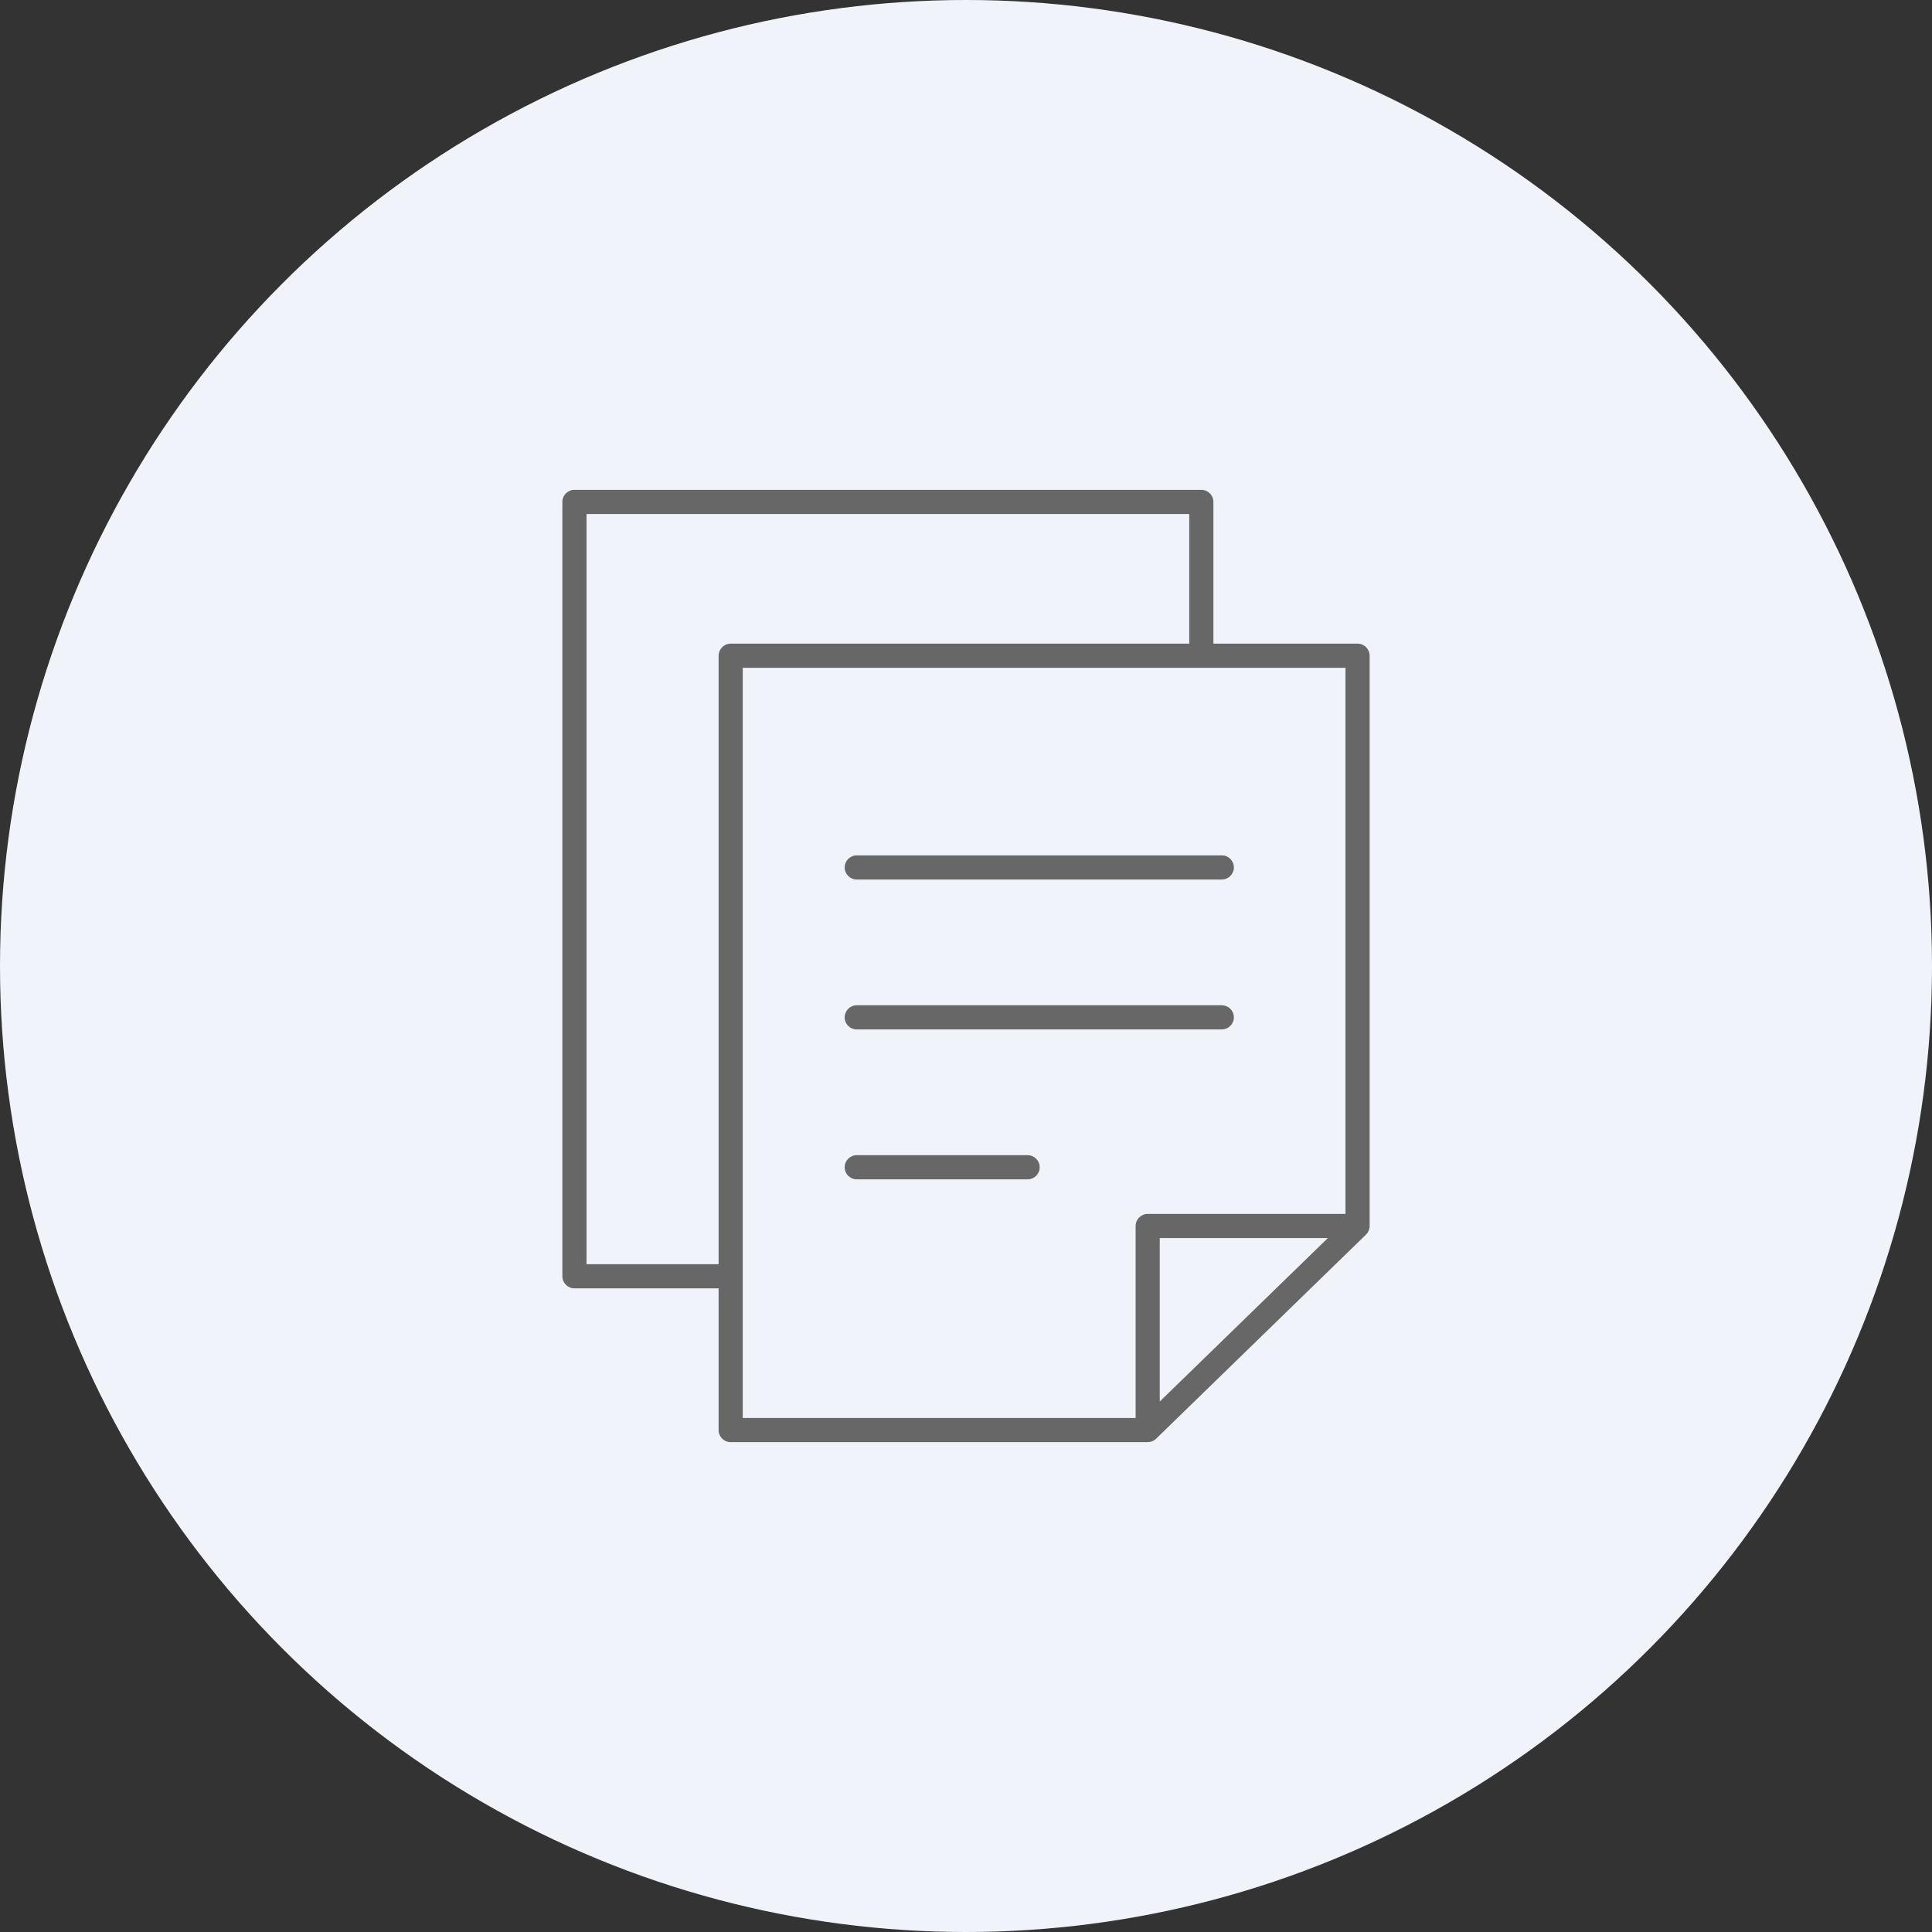
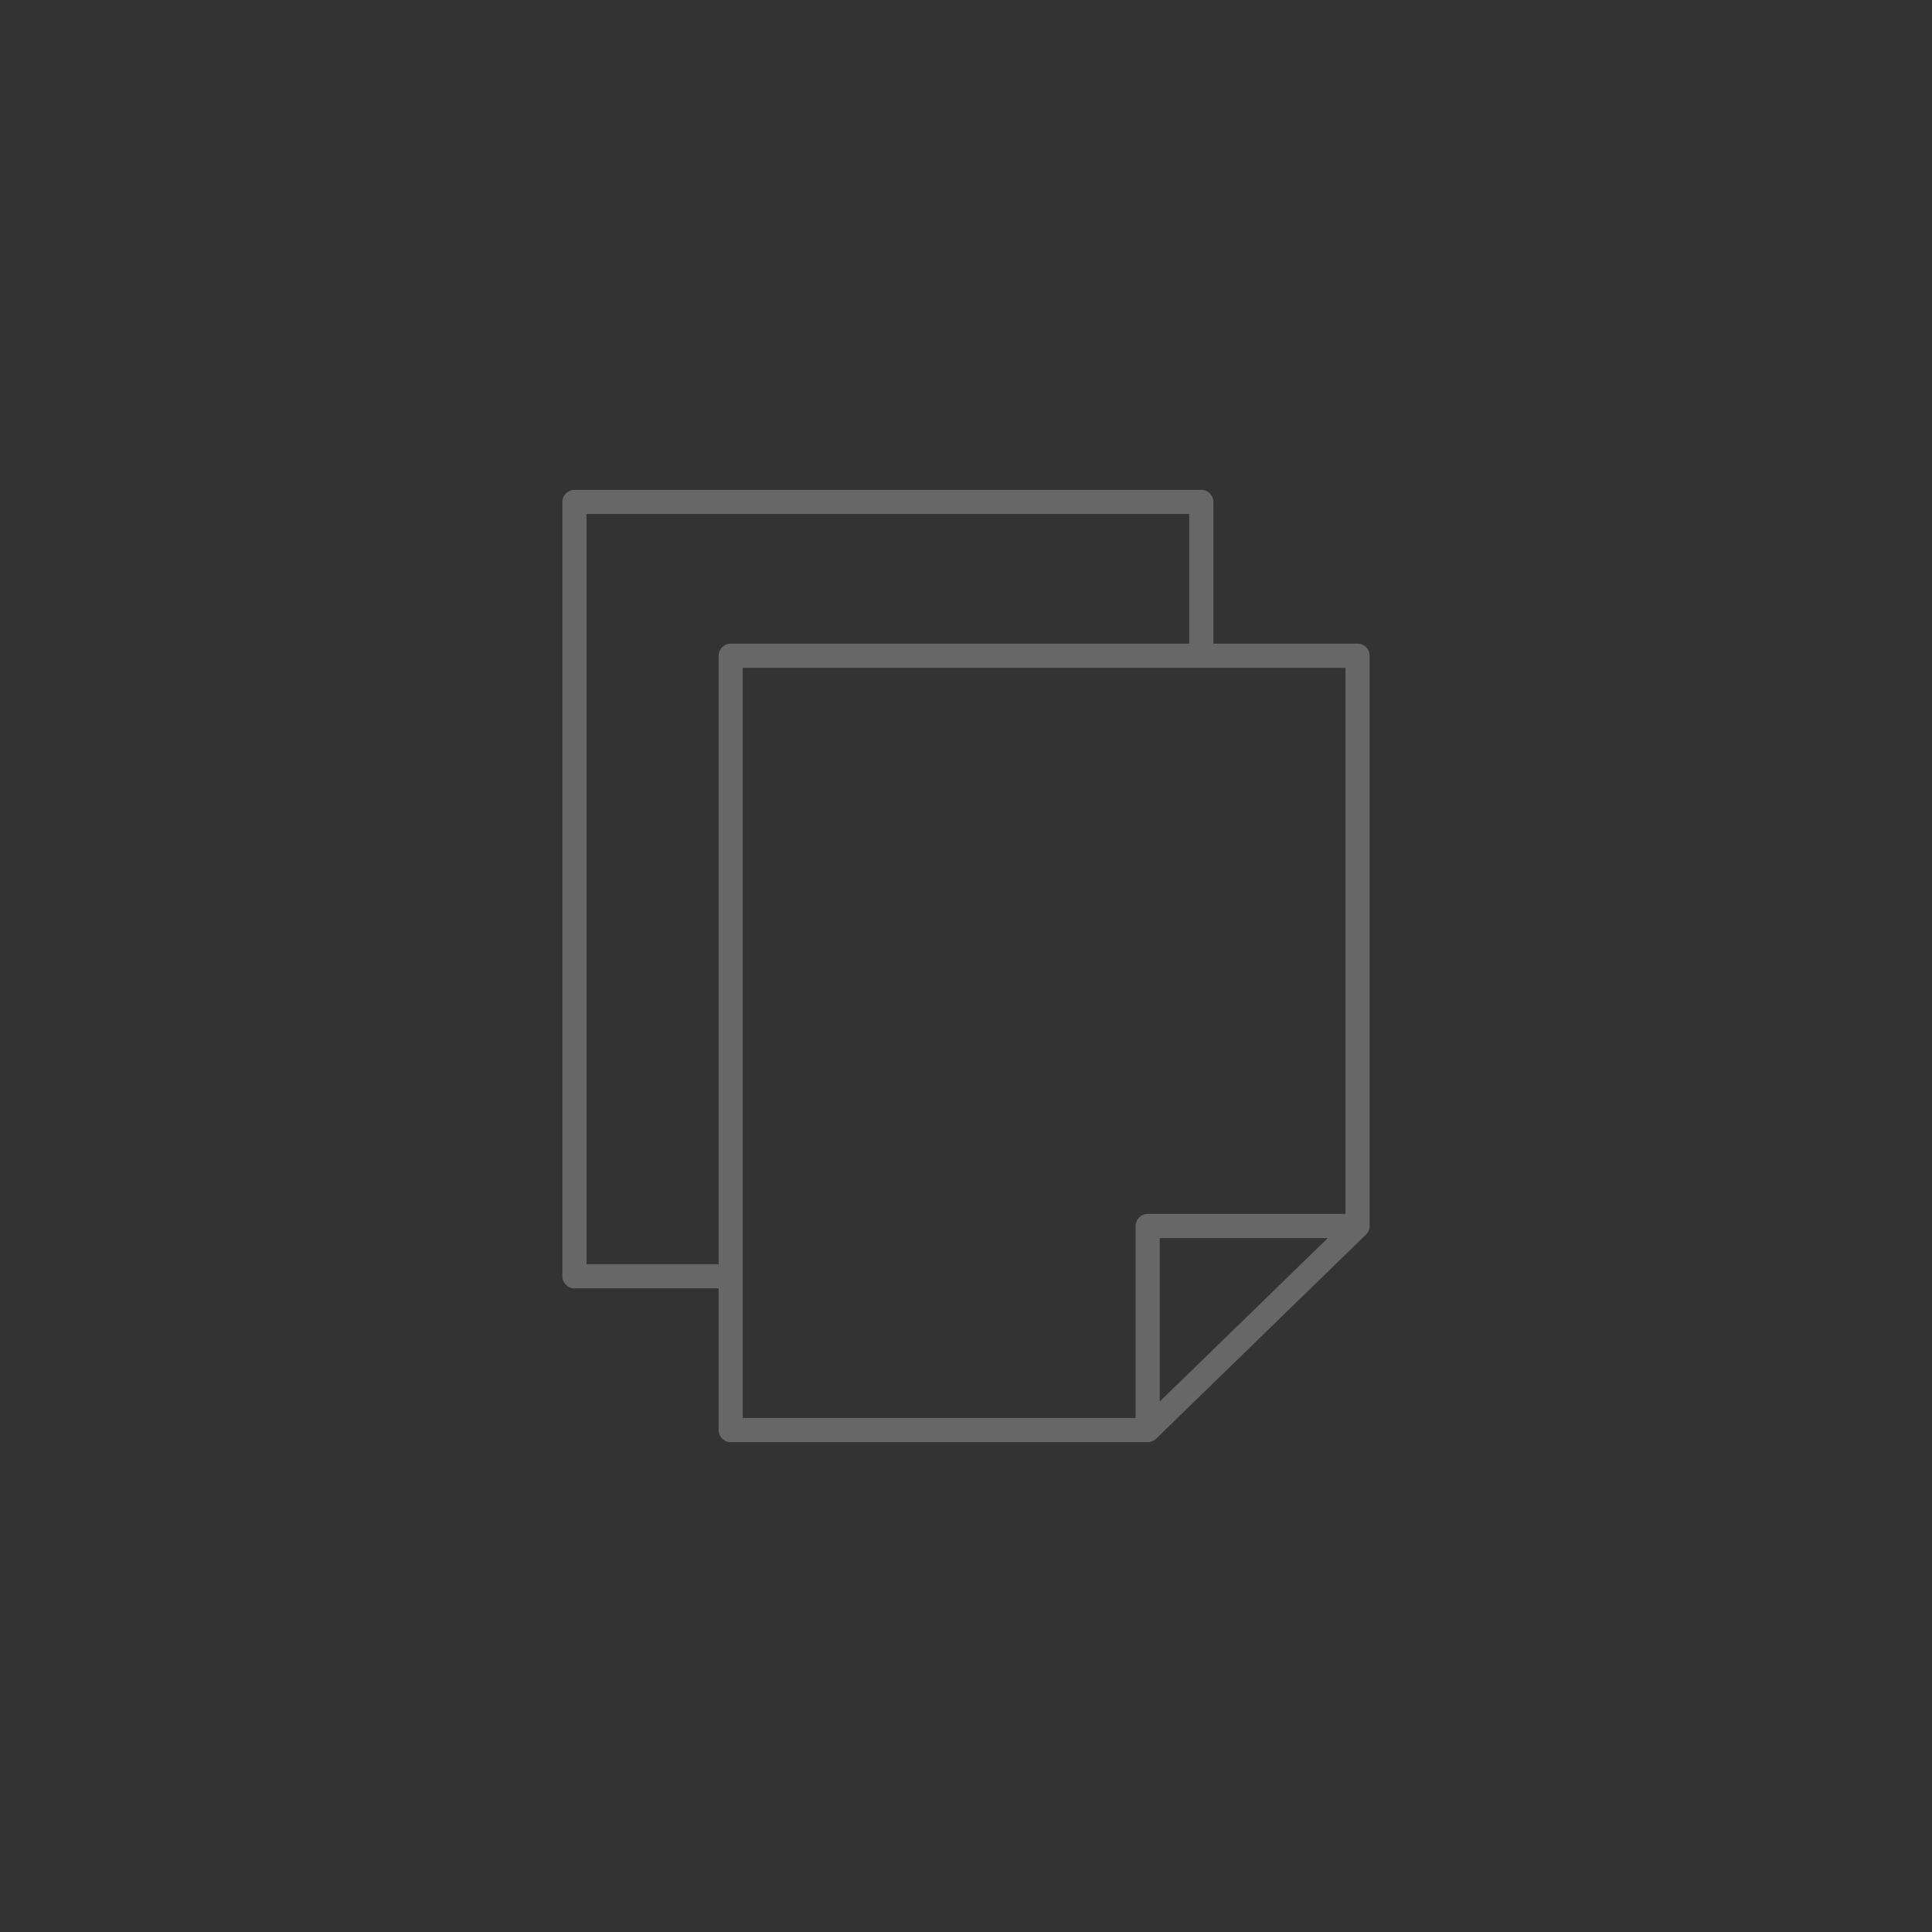
<svg xmlns="http://www.w3.org/2000/svg" version="1.1" id="レイヤー_1" x="0px" y="0px" width="100px" height="100px" viewBox="0 0 100 100" enable-background="new 0 0 100 100" xml:space="preserve">
  <rect x="0" y="0" width="100" height="100" fill="#333333" stroke="none" />
  <g>
-     <circle fill="#F0F4FA" cx="50" cy="50" r="50" />
    <g>
      <g>
        <g>
          <path fill="#666766" d="M37.82,74.646c-0.345,0-0.625-0.28-0.625-0.625v-7.336h-7.462c-0.345,0-0.625-0.28-0.625-0.625V25.979      c0-0.345,0.28-0.625,0.625-0.625H62.18c0.345,0,0.625,0.28,0.625,0.625v7.336h7.462c0.345,0,0.625,0.28,0.625,0.625v29.517      c0,0.125-0.038,0.247-0.108,0.351c-0.034,0.042-0.055,0.07-0.079,0.094L59.839,74.469c-0.117,0.114-0.272,0.177-0.436,0.177      H37.82z M38.445,73.396h20.334v-9.938c0-0.345,0.28-0.625,0.625-0.625h10.238V34.565H38.445V73.396z M60.029,72.542l8.699-8.459      h-8.699V72.542z M30.358,65.435h6.837V33.94c0-0.345,0.28-0.625,0.625-0.625h23.735v-6.711H30.358V65.435z" />
        </g>
        <g>
-           <path fill="#666766" d="M44.345,61.042c-0.345,0-0.625-0.28-0.625-0.625s0.28-0.625,0.625-0.625h8.845      c0.345,0,0.625,0.28,0.625,0.625s-0.28,0.625-0.625,0.625H44.345z" />
-         </g>
+           </g>
        <g>
-           <path fill="#666766" d="M44.345,45.524c-0.345,0-0.625-0.28-0.625-0.625s0.28-0.625,0.625-0.625H63.24      c0.345,0,0.625,0.28,0.625,0.625s-0.28,0.625-0.625,0.625H44.345z" />
-         </g>
+           </g>
        <g>
-           <path fill="#666766" d="M44.345,53.283c-0.345,0-0.625-0.28-0.625-0.625s0.28-0.625,0.625-0.625H63.24      c0.345,0,0.625,0.28,0.625,0.625s-0.28,0.625-0.625,0.625H44.345z" />
-         </g>
+           </g>
      </g>
    </g>
  </g>
</svg>